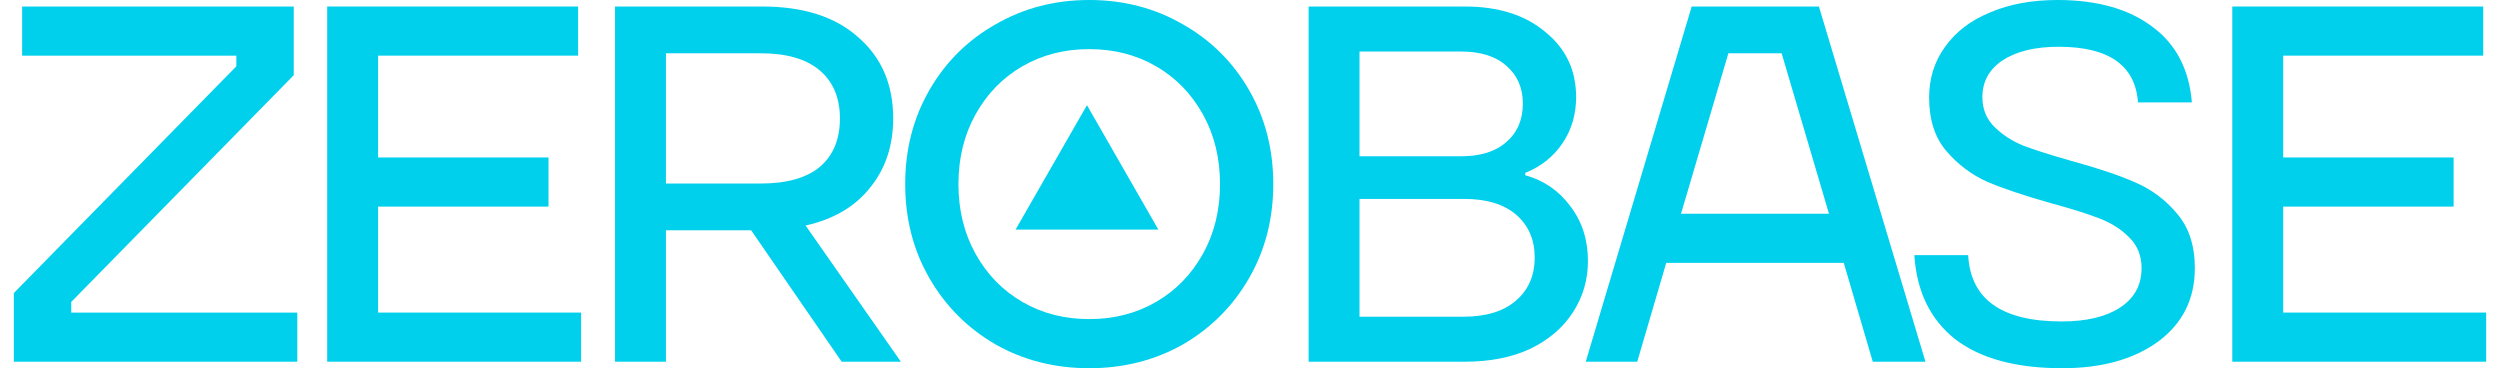
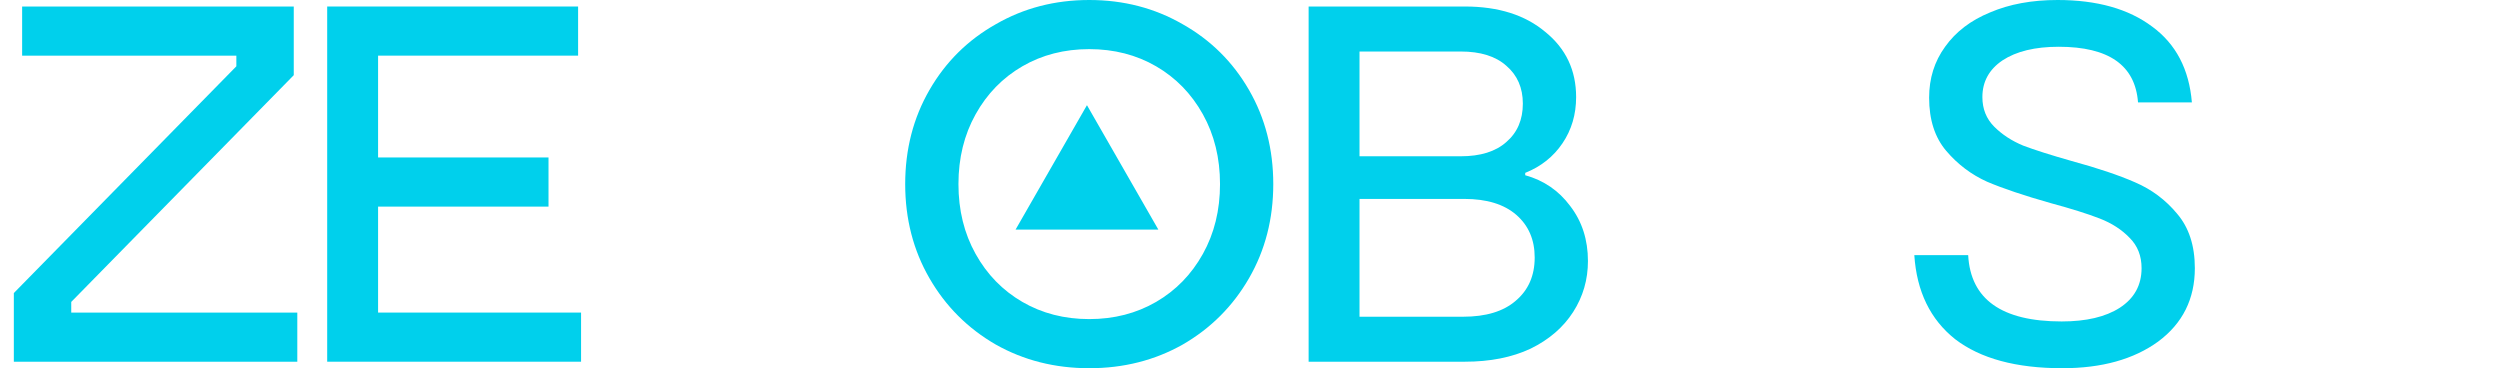
<svg xmlns="http://www.w3.org/2000/svg" width="129" height="19" viewBox="0 0 129 19" fill="none">
-   <path d="M117.812 10.661L117.812 16.129L128.286 16.129L128.286 18.664L115.186 18.664L115.186 0.336L128.133 0.336L128.133 2.871L117.812 2.871L117.812 8.125L126.606 8.125L126.606 10.661L117.812 10.661Z" fill="#00D0EC" />
  <path d="M106.414 19C104.032 19 102.189 18.501 100.887 17.503C99.604 16.485 98.902 15.039 98.779 13.166L101.558 13.166C101.68 15.446 103.289 16.587 106.383 16.587C107.645 16.587 108.643 16.353 109.376 15.884C110.129 15.396 110.505 14.713 110.505 13.838C110.505 13.206 110.302 12.687 109.895 12.28C109.488 11.852 108.968 11.516 108.337 11.272C107.706 11.027 106.861 10.763 105.803 10.477C104.439 10.091 103.35 9.724 102.536 9.378C101.721 9.011 101.019 8.482 100.429 7.789C99.838 7.097 99.543 6.181 99.543 5.04C99.543 4.042 99.818 3.167 100.367 2.413C100.917 1.639 101.691 1.049 102.688 0.641C103.686 0.214 104.846 -4.1793e-07 106.169 -5.09089e-07C108.205 -6.49334e-07 109.834 0.458 111.055 1.375C112.277 2.271 112.959 3.574 113.101 5.285L110.322 5.285C110.18 3.37 108.816 2.413 106.23 2.413C105.009 2.413 104.042 2.647 103.329 3.116C102.637 3.584 102.291 4.215 102.291 5.01C102.291 5.621 102.495 6.13 102.902 6.537C103.309 6.944 103.808 7.27 104.398 7.514C104.989 7.738 105.823 8.003 106.902 8.309C108.246 8.675 109.335 9.042 110.17 9.408C111.025 9.775 111.747 10.315 112.338 11.027C112.948 11.74 113.254 12.677 113.254 13.838C113.254 15.426 112.623 16.689 111.361 17.625C110.098 18.542 108.449 19 106.414 19Z" fill="#00D0EC" />
-   <path d="M99.353 18.664L96.635 18.664L95.138 13.563L85.978 13.563L84.481 18.664L81.825 18.664L87.291 0.336L93.856 0.336L99.353 18.664ZM89.184 2.749L86.741 11.027L94.375 11.027L91.932 2.749L89.184 2.749Z" fill="#00D0EC" />
  <path d="M78.701 9.042C79.658 9.307 80.432 9.836 81.022 10.63C81.633 11.425 81.938 12.371 81.938 13.471C81.938 14.428 81.684 15.304 81.175 16.098C80.666 16.892 79.933 17.524 78.976 17.992C78.019 18.44 76.89 18.664 75.587 18.664L67.525 18.664L67.525 0.336L75.587 0.336C77.317 0.336 78.701 0.774 79.74 1.65C80.798 2.505 81.328 3.625 81.328 5.01C81.328 5.906 81.093 6.7 80.625 7.392C80.157 8.085 79.516 8.594 78.701 8.92L78.701 9.042ZM70.151 2.658L70.151 8.064L75.373 8.064C76.391 8.064 77.175 7.82 77.724 7.331C78.294 6.842 78.579 6.181 78.579 5.346C78.579 4.531 78.294 3.879 77.724 3.391C77.175 2.902 76.391 2.658 75.373 2.658L70.151 2.658ZM75.495 16.343C76.676 16.343 77.582 16.068 78.213 15.518C78.864 14.968 79.19 14.225 79.19 13.288C79.19 12.371 78.874 11.638 78.243 11.088C77.612 10.539 76.717 10.264 75.556 10.264L70.151 10.264L70.151 16.343L75.495 16.343Z" fill="#00D0EC" />
  <path d="M56.205 19C54.433 19 52.825 18.593 51.38 17.778C49.934 16.943 48.794 15.803 47.96 14.357C47.125 12.911 46.708 11.292 46.708 9.5C46.708 7.708 47.125 6.089 47.96 4.643C48.794 3.197 49.934 2.067 51.38 1.252C52.825 0.417 54.433 -5.32229e-07 56.205 -6.54242e-07C57.976 -7.76255e-07 59.584 0.417 61.029 1.252C62.475 2.067 63.615 3.197 64.449 4.643C65.284 6.089 65.701 7.708 65.701 9.5C65.701 11.292 65.284 12.911 64.449 14.357C63.615 15.803 62.475 16.943 61.029 17.778C59.584 18.593 57.976 19 56.205 19ZM56.205 16.465C57.487 16.465 58.637 16.169 59.655 15.579C60.673 14.988 61.477 14.163 62.068 13.104C62.658 12.046 62.953 10.844 62.953 9.5C62.953 8.156 62.658 6.954 62.068 5.896C61.477 4.837 60.673 4.012 59.655 3.421C58.637 2.831 57.487 2.535 56.205 2.535C54.922 2.535 53.772 2.831 52.754 3.421C51.736 4.012 50.932 4.837 50.342 5.896C49.751 6.954 49.456 8.156 49.456 9.5C49.456 10.844 49.751 12.046 50.342 13.104C50.932 14.163 51.736 14.988 52.754 15.579C53.772 16.169 54.922 16.465 56.205 16.465Z" fill="#00D0EC" />
-   <path d="M43.431 18.664L38.759 11.883L34.362 11.883L34.362 18.664L31.736 18.664L31.736 0.336L39.339 0.336C41.456 0.336 43.105 0.866 44.286 1.924C45.487 2.963 46.088 4.358 46.088 6.109C46.088 7.515 45.691 8.706 44.897 9.683C44.123 10.661 43.014 11.312 41.568 11.638L46.485 18.664L43.431 18.664ZM34.362 2.749L34.362 9.47L39.248 9.47C40.591 9.47 41.609 9.184 42.301 8.614C42.993 8.024 43.34 7.189 43.34 6.109C43.34 5.05 42.993 4.226 42.301 3.635C41.609 3.045 40.591 2.749 39.248 2.749L34.362 2.749Z" fill="#00D0EC" />
  <path d="M19.509 10.661L19.509 16.129L29.983 16.129L29.983 18.664L16.883 18.664L16.883 0.336L29.83 0.336L29.83 2.871L19.509 2.871L19.509 8.125L28.303 8.125L28.303 10.661L19.509 10.661Z" fill="#00D0EC" />
  <path d="M15.341 18.664L0.714 18.664L0.714 15.121L12.196 3.421L12.196 2.871L1.142 2.871L1.142 0.336L15.158 0.336L15.158 3.879L3.676 15.579L3.676 16.129L15.341 16.129L15.341 18.664Z" fill="#00D0EC" />
  <path fill-rule="evenodd" clip-rule="evenodd" d="M52.404 11.846L56.087 5.427L59.77 11.846L52.404 11.846Z" fill="#00D0EC" />
</svg>